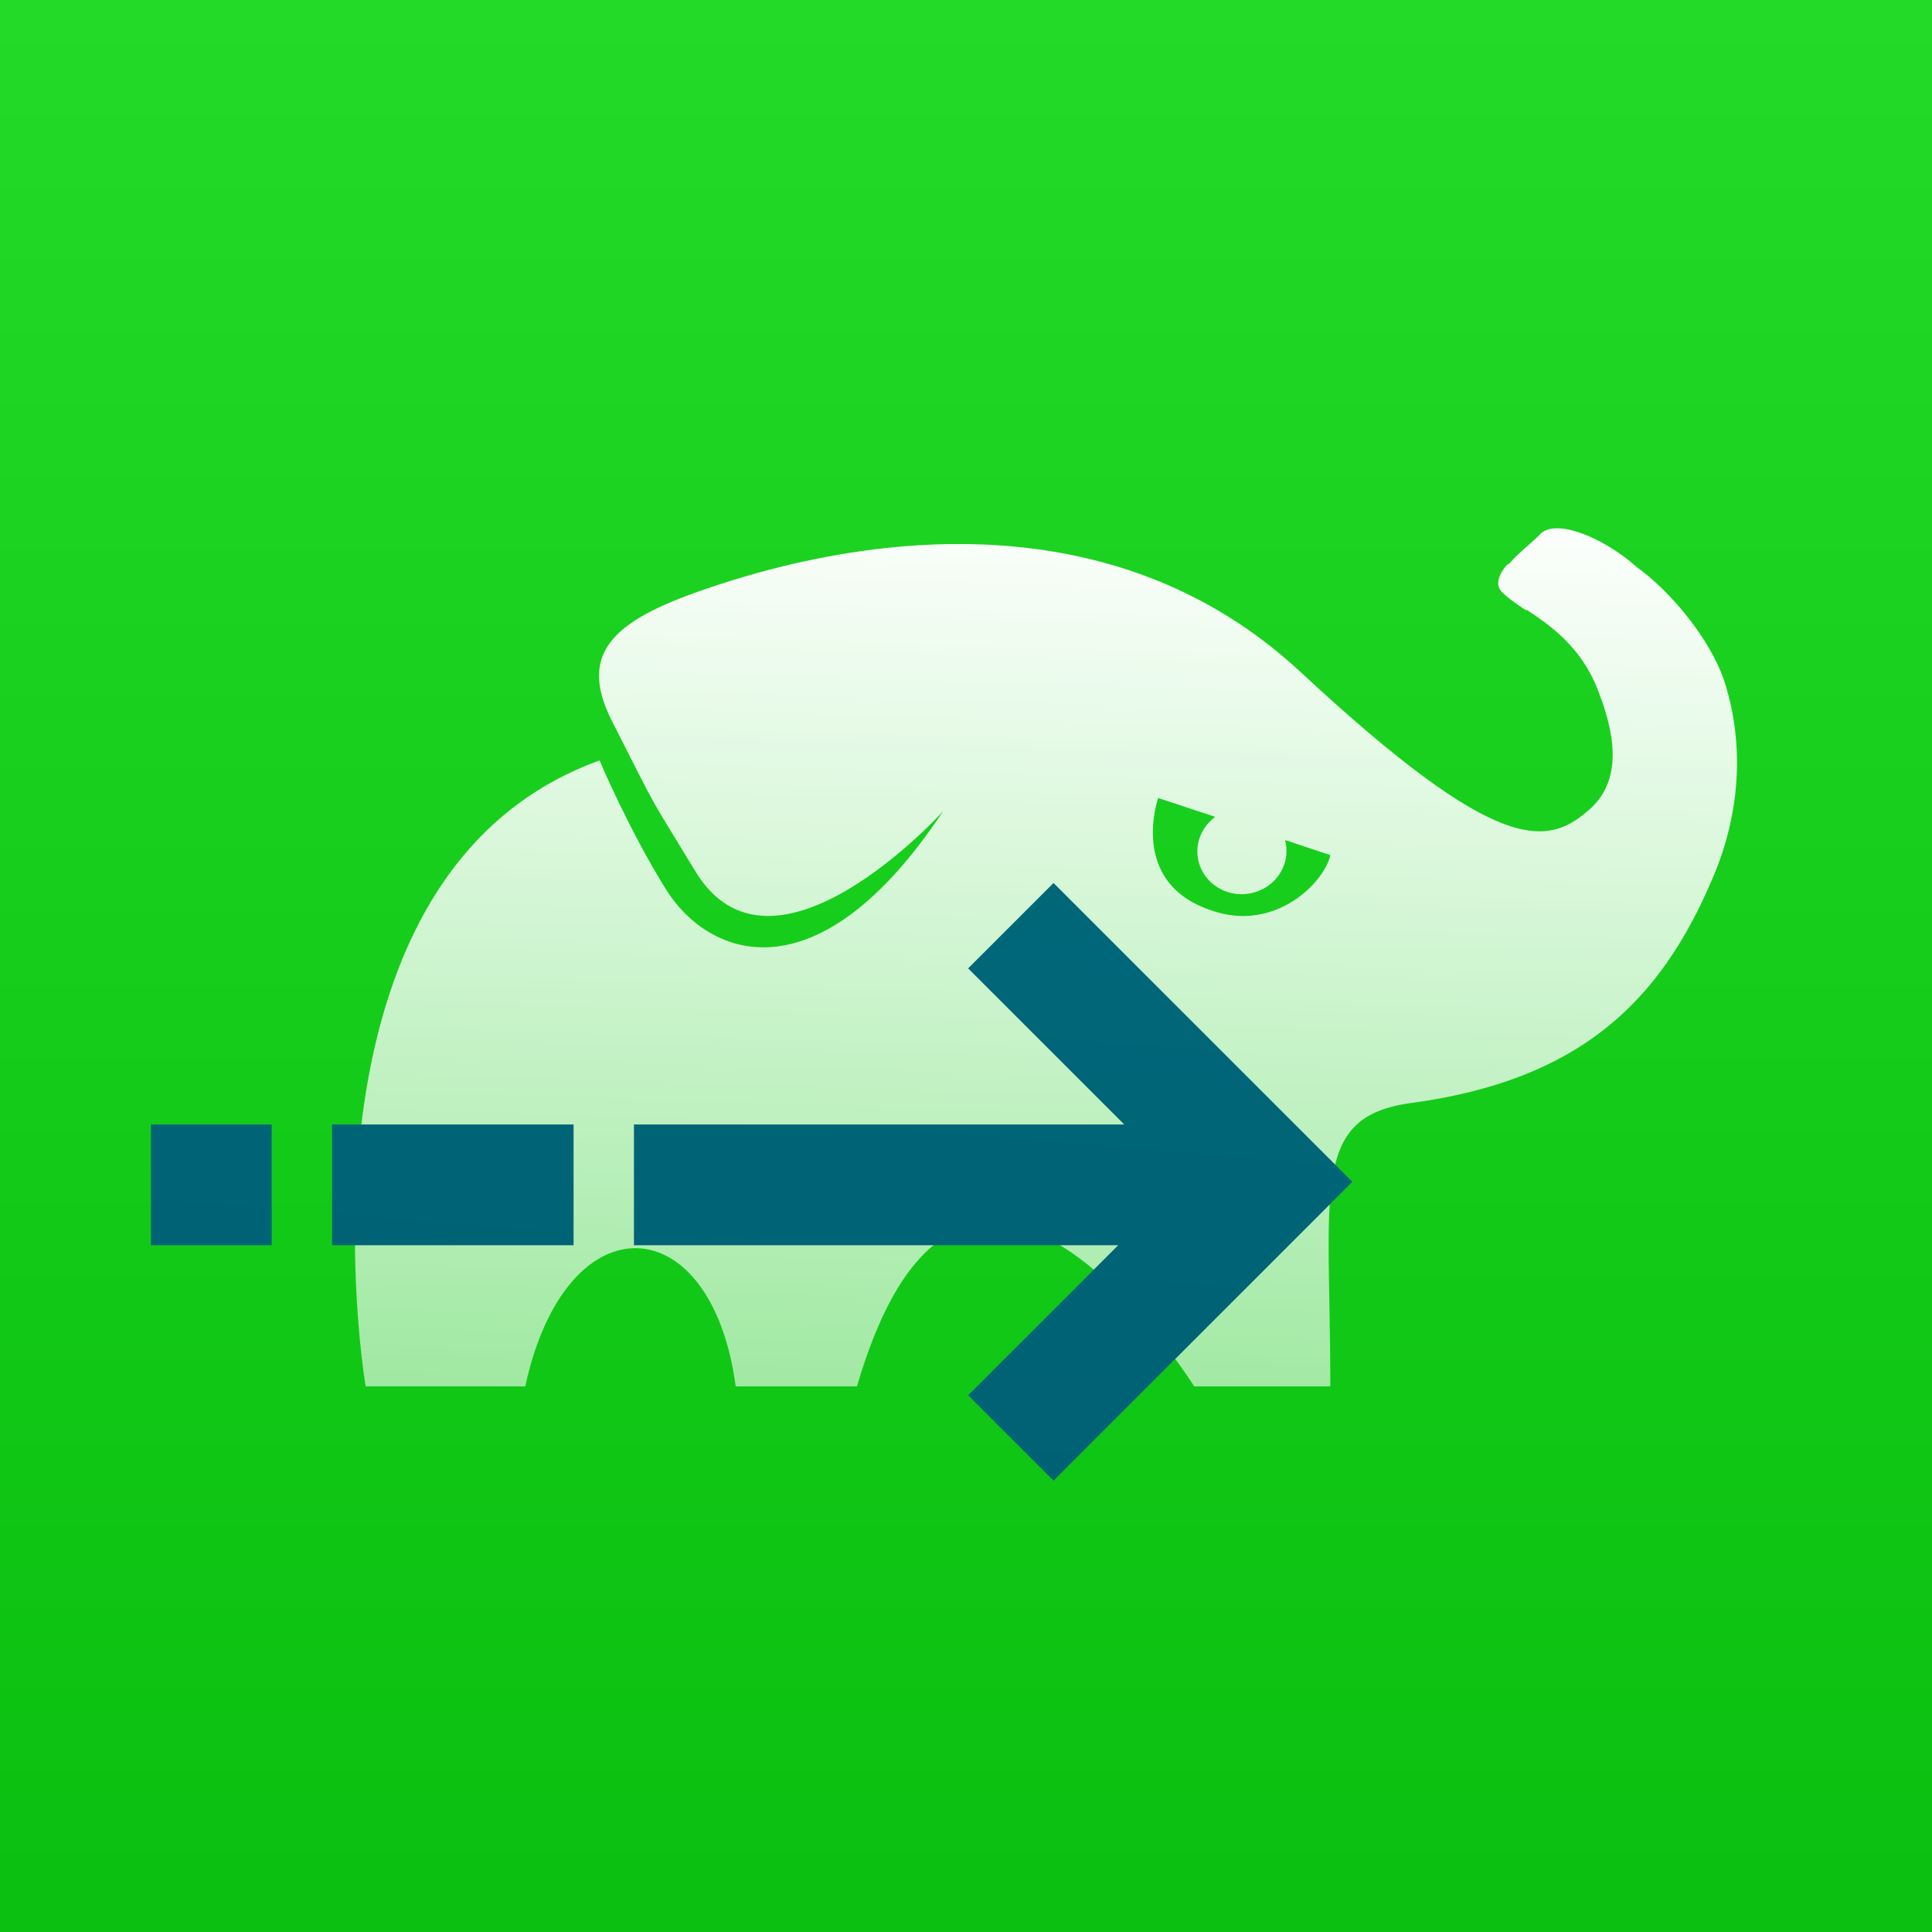
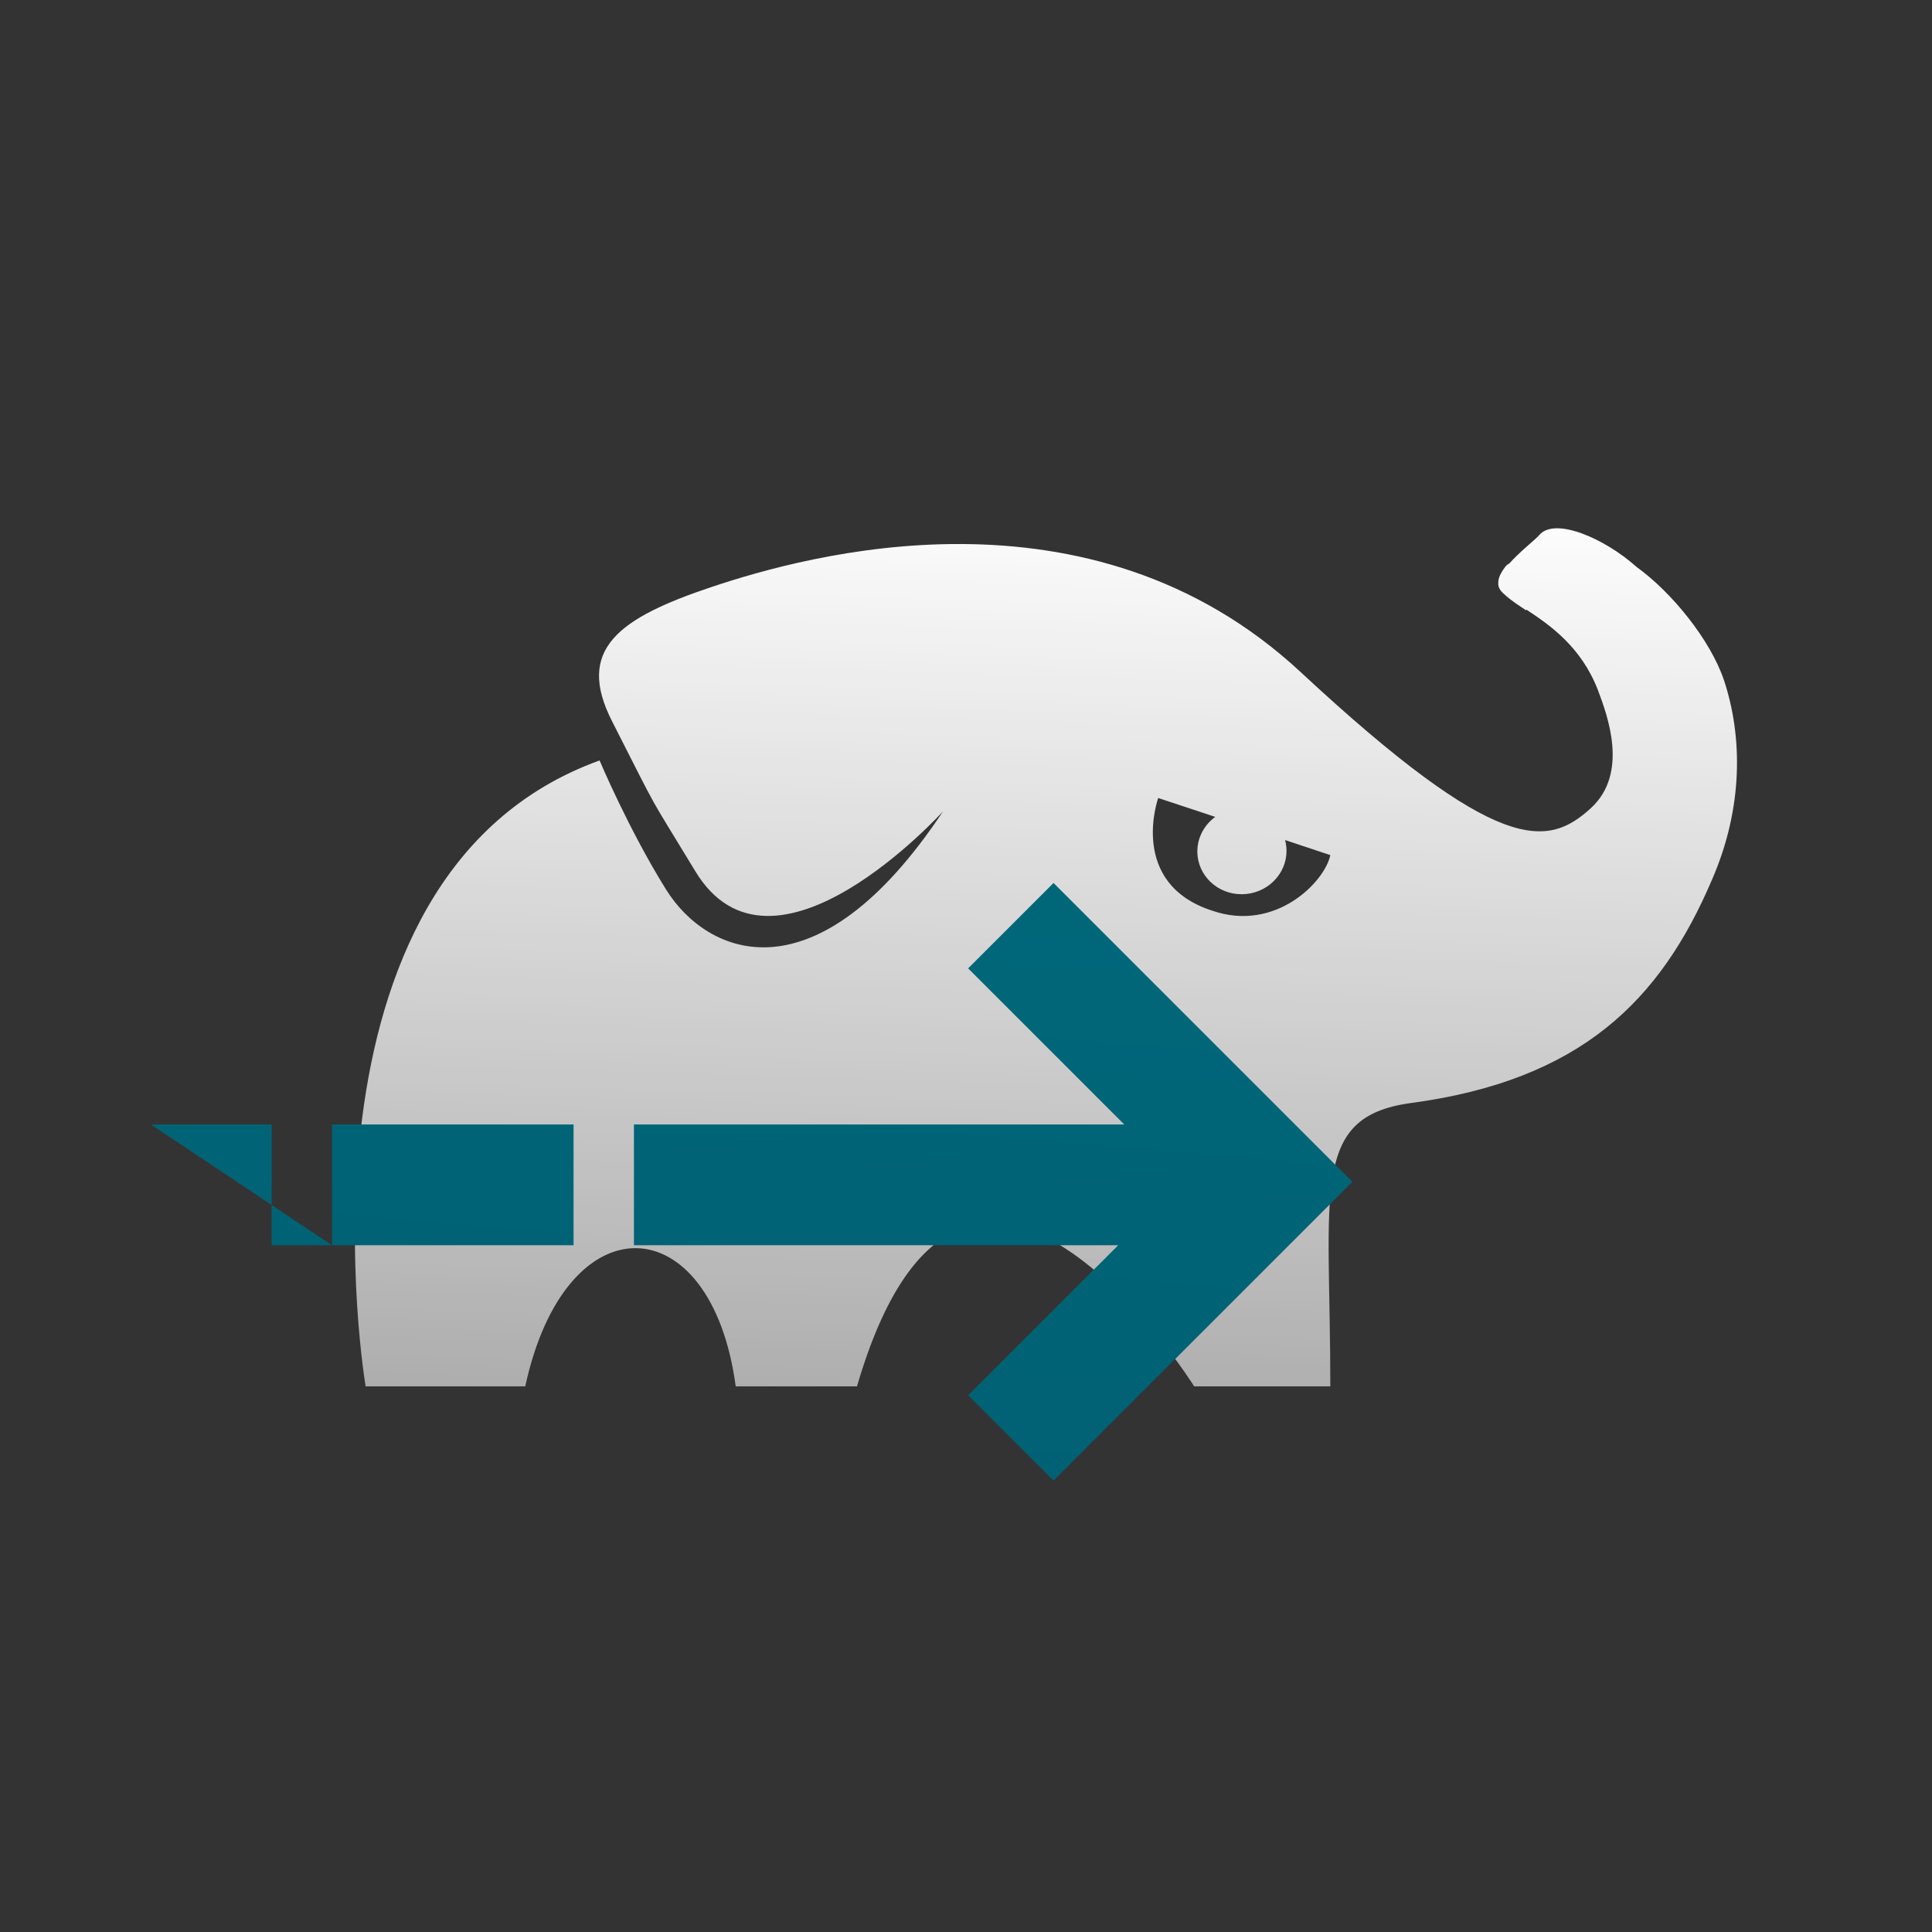
<svg xmlns="http://www.w3.org/2000/svg" width="256px" height="256px" viewBox="0 0 256 256" version="1.1">
  <rect x="0" y="0" width="256" height="256" fill="#333333" stroke="none" />
  <title>gradle-runner-stepicon</title>
  <desc>Created with Sketch.</desc>
  <defs>
    <linearGradient x1="50%" y1="0.689%" x2="50%" y2="97.648%" id="linearGradient-1">
      <stop stop-color="#22DA27" offset="0%" />
      <stop stop-color="#0BC010" offset="100%" />
    </linearGradient>
    <linearGradient x1="50%" y1="0%" x2="41.664%" y2="168.636%" id="linearGradient-2">
      <stop stop-color="#FFFFFF" offset="0%" />
      <stop stop-color="#FFFFFF" stop-opacity="0.34" offset="100%" />
    </linearGradient>
    <linearGradient x1="368.907%" y1="-611.979%" x2="208.542%" y2="352.291%" id="linearGradient-3">
      <stop stop-color="#008DA0" offset="0%" />
      <stop stop-color="#005466" offset="100%" />
    </linearGradient>
  </defs>
  <g id="New-Icons" stroke="none" stroke-width="1" fill="none" fill-rule="evenodd">
    <g id="Gradle-Runner">
      <g id="gradle-runner-stepicon">
-         <rect id="Rectangle-path" fill="url(#linearGradient-1)" fill-rule="nonzero" x="0" y="0" width="256" height="256" />
        <path d="M202.276,80.791 C202.248,80.813 202.22,80.836 202.193,80.86 C201.26,80.238 200.327,79.615 199.601,78.993 C199.02,78.477 198.44,78.002 198.534,77.166 C198.53,76.643 198.785,75.975 199.497,75.054 C199.609,74.902 199.781,74.772 199.999,74.662 C201.274,73.19 203.49,71.465 203.955,70.907 C205.986,68.471 212.59,71.304 216.854,75.122 C221.566,78.522 226.617,84.793 228.421,90.086 C230.909,97.55 231.013,106.984 226.866,116.522 C220.024,132.591 209.45,143.165 186.849,146.172 C173.58,148.038 176.275,157.783 176.275,183.7 L158.237,183.7 C158.237,183.7 127.758,135.079 113.555,183.7 L97.486,183.7 C94.272,159.752 74.99,158.819 69.599,183.7 L48.45,183.7 C48.45,183.7 36.943,116.107 79.448,100.764 C79.448,100.764 83.283,109.887 88.259,117.87 C93.754,126.682 108.164,132.798 124.959,107.503 C124.959,107.503 102.359,132.487 92.095,115.382 C85.564,104.6 87.741,108.643 81.106,95.581 C76.234,86.043 81.936,81.896 94.376,77.749 C106.816,73.603 144.345,63.028 172.336,89.049 C198.668,113.516 205.095,112.271 210.797,107.088 C215.877,102.423 212.974,94.751 211.73,91.434 C209.502,85.671 205.338,82.813 202.276,80.791 Z M161.027,108.241 C156.328,106.684 153.468,105.74 153.468,105.74 C153.468,105.74 149.425,117.04 160.621,120.669 C169.018,123.572 175.549,116.833 176.275,113.308 C174.183,112.611 172.176,111.943 170.281,111.312 C170.354,111.587 170.407,111.87 170.438,112.161 C170.771,115.293 168.41,118.111 165.164,118.456 C161.919,118.8 159.019,116.542 158.686,113.41 C158.466,111.343 159.42,109.413 161.027,108.241 Z" id="Combined-Shape" fill="url(#linearGradient-2)" fill-rule="nonzero" />
-         <path d="M148.971,149 L128.284,128.314 L139.598,117 L179.196,156.598 L139.598,196.196 L128.284,184.882 L148.167,165 L84,165 L84,149 L148.971,149 Z M44,165 L44,149 L76,149 L76,165 L44,165 Z M20,165 L20,149 L36,149 L36,165 L20,165 Z" id="Combined-Shape" fill="url(#linearGradient-3)" style="mix-blend-mode: multiply;" />
+         <path d="M148.971,149 L128.284,128.314 L139.598,117 L179.196,156.598 L139.598,196.196 L128.284,184.882 L148.167,165 L84,165 L84,149 L148.971,149 Z M44,165 L44,149 L76,149 L76,165 L44,165 Z L20,149 L36,149 L36,165 L20,165 Z" id="Combined-Shape" fill="url(#linearGradient-3)" style="mix-blend-mode: multiply;" />
      </g>
    </g>
  </g>
</svg>